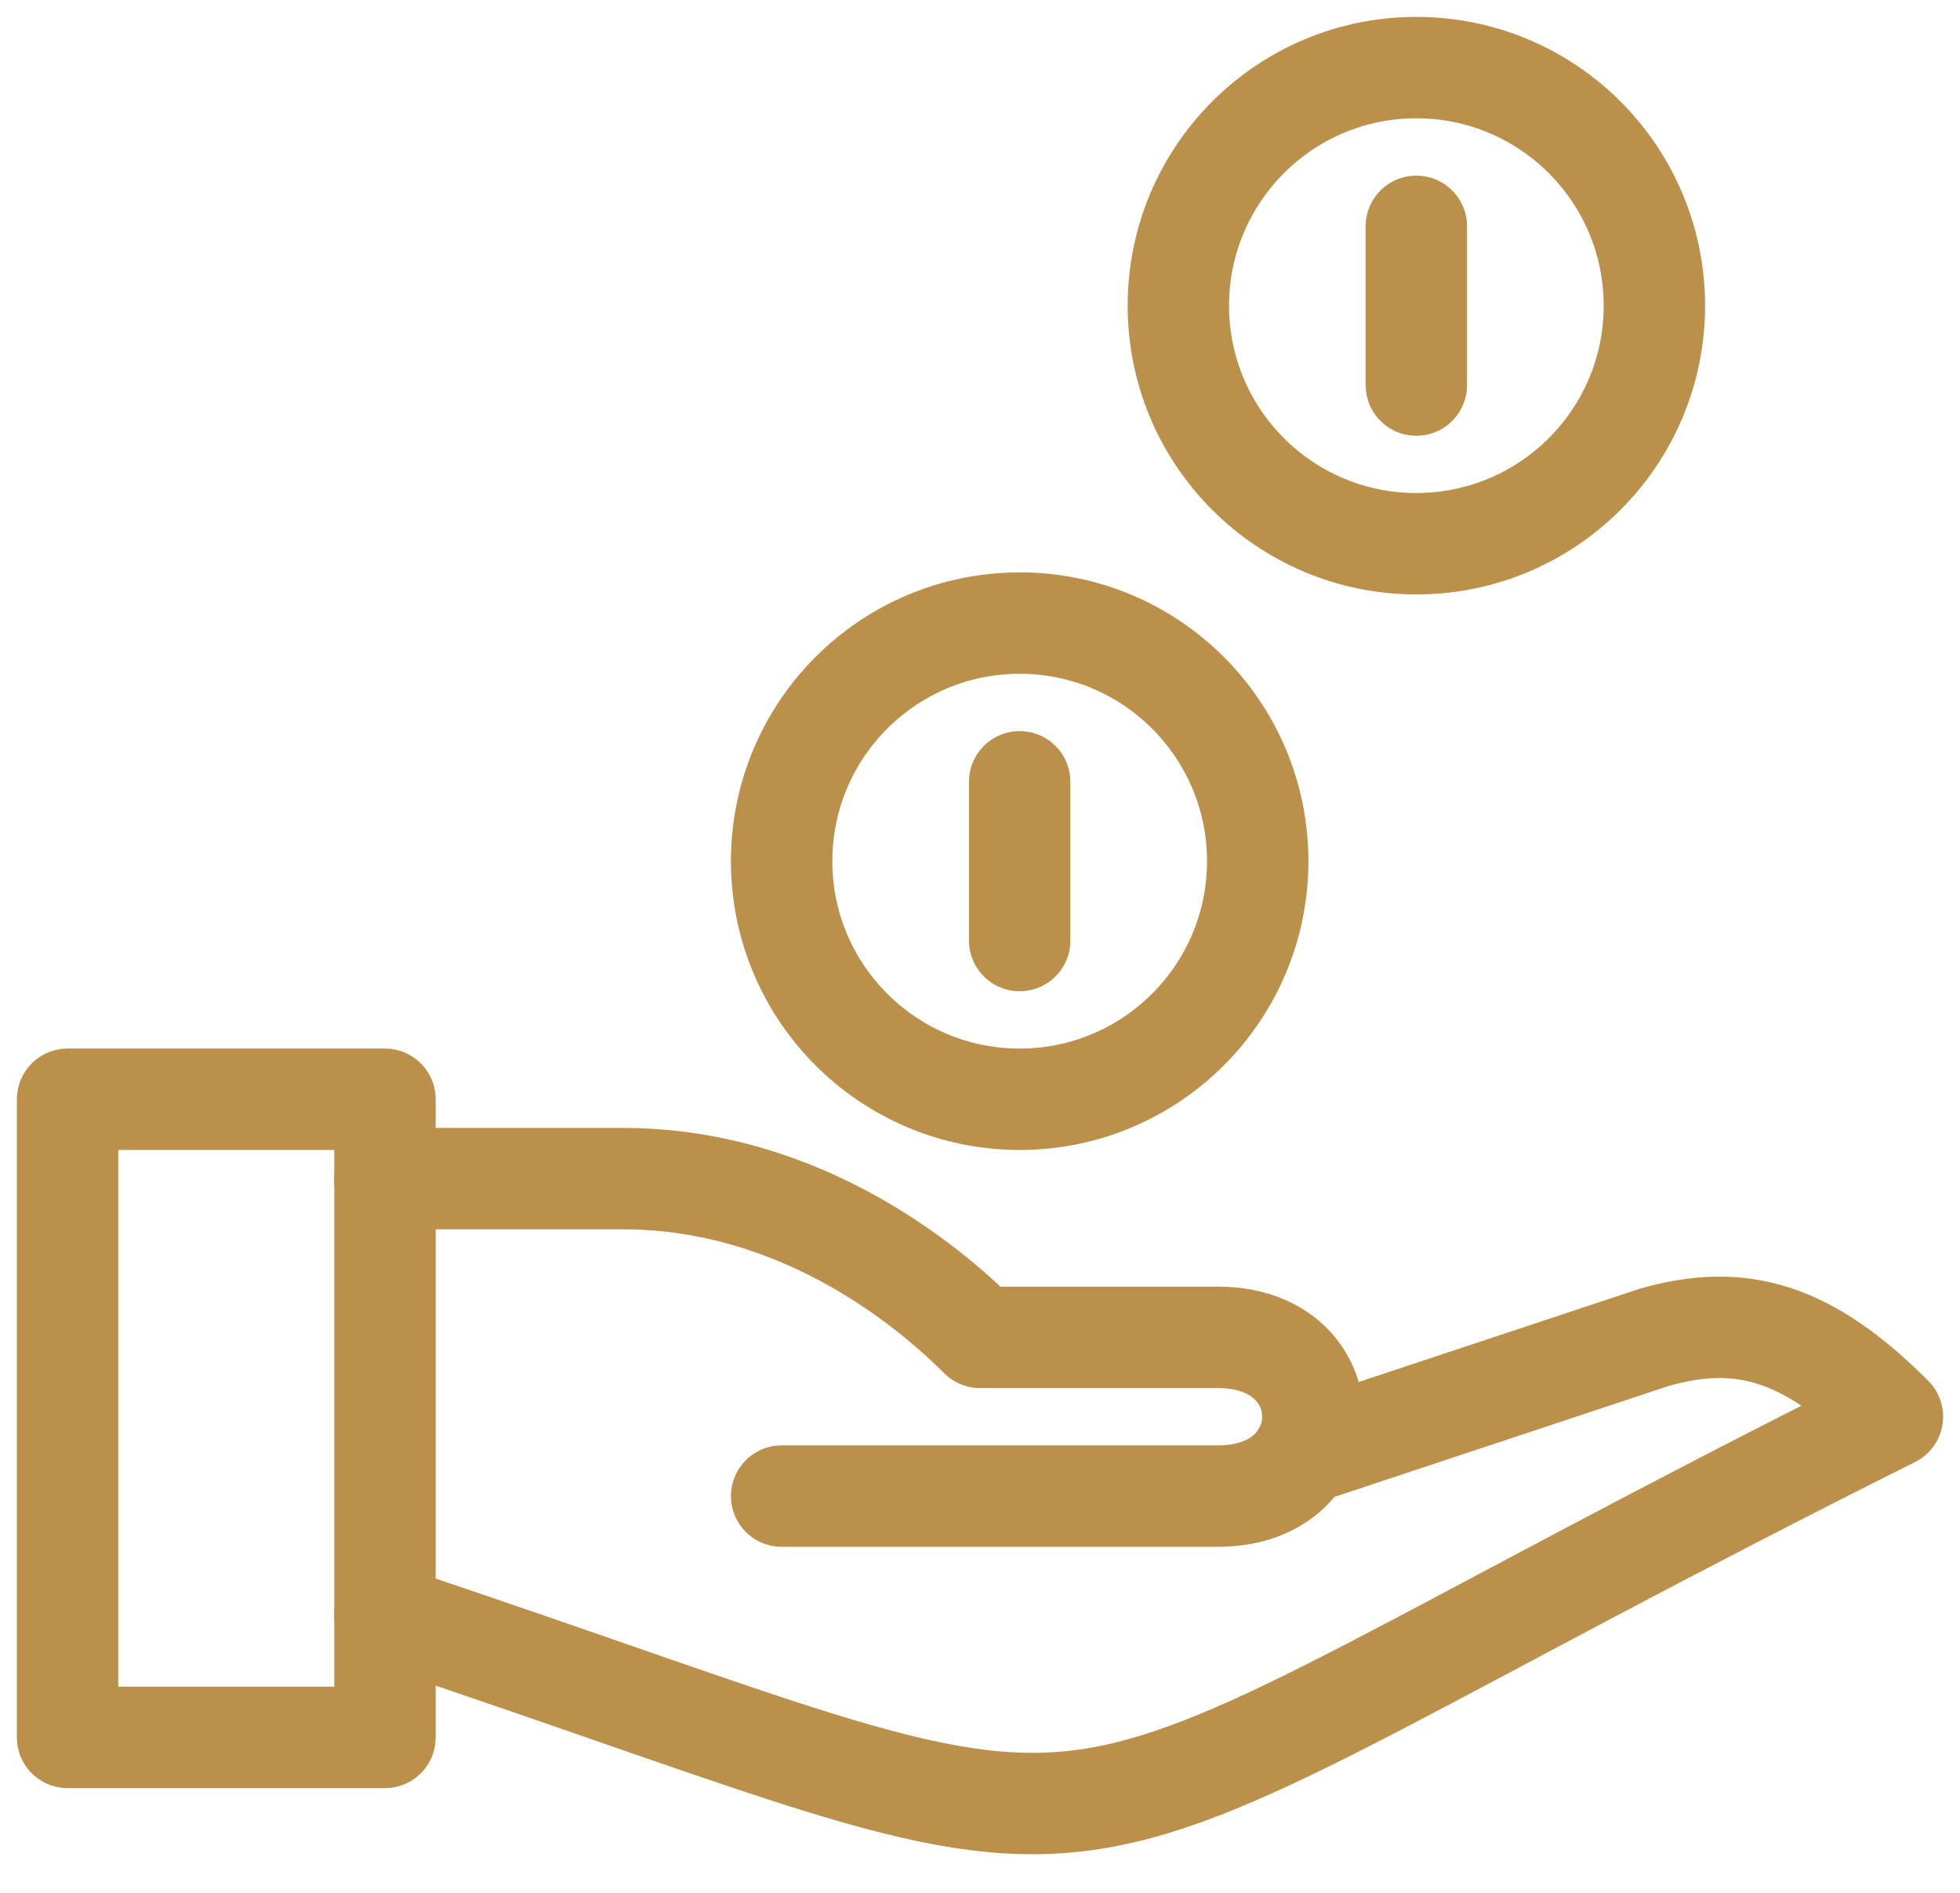
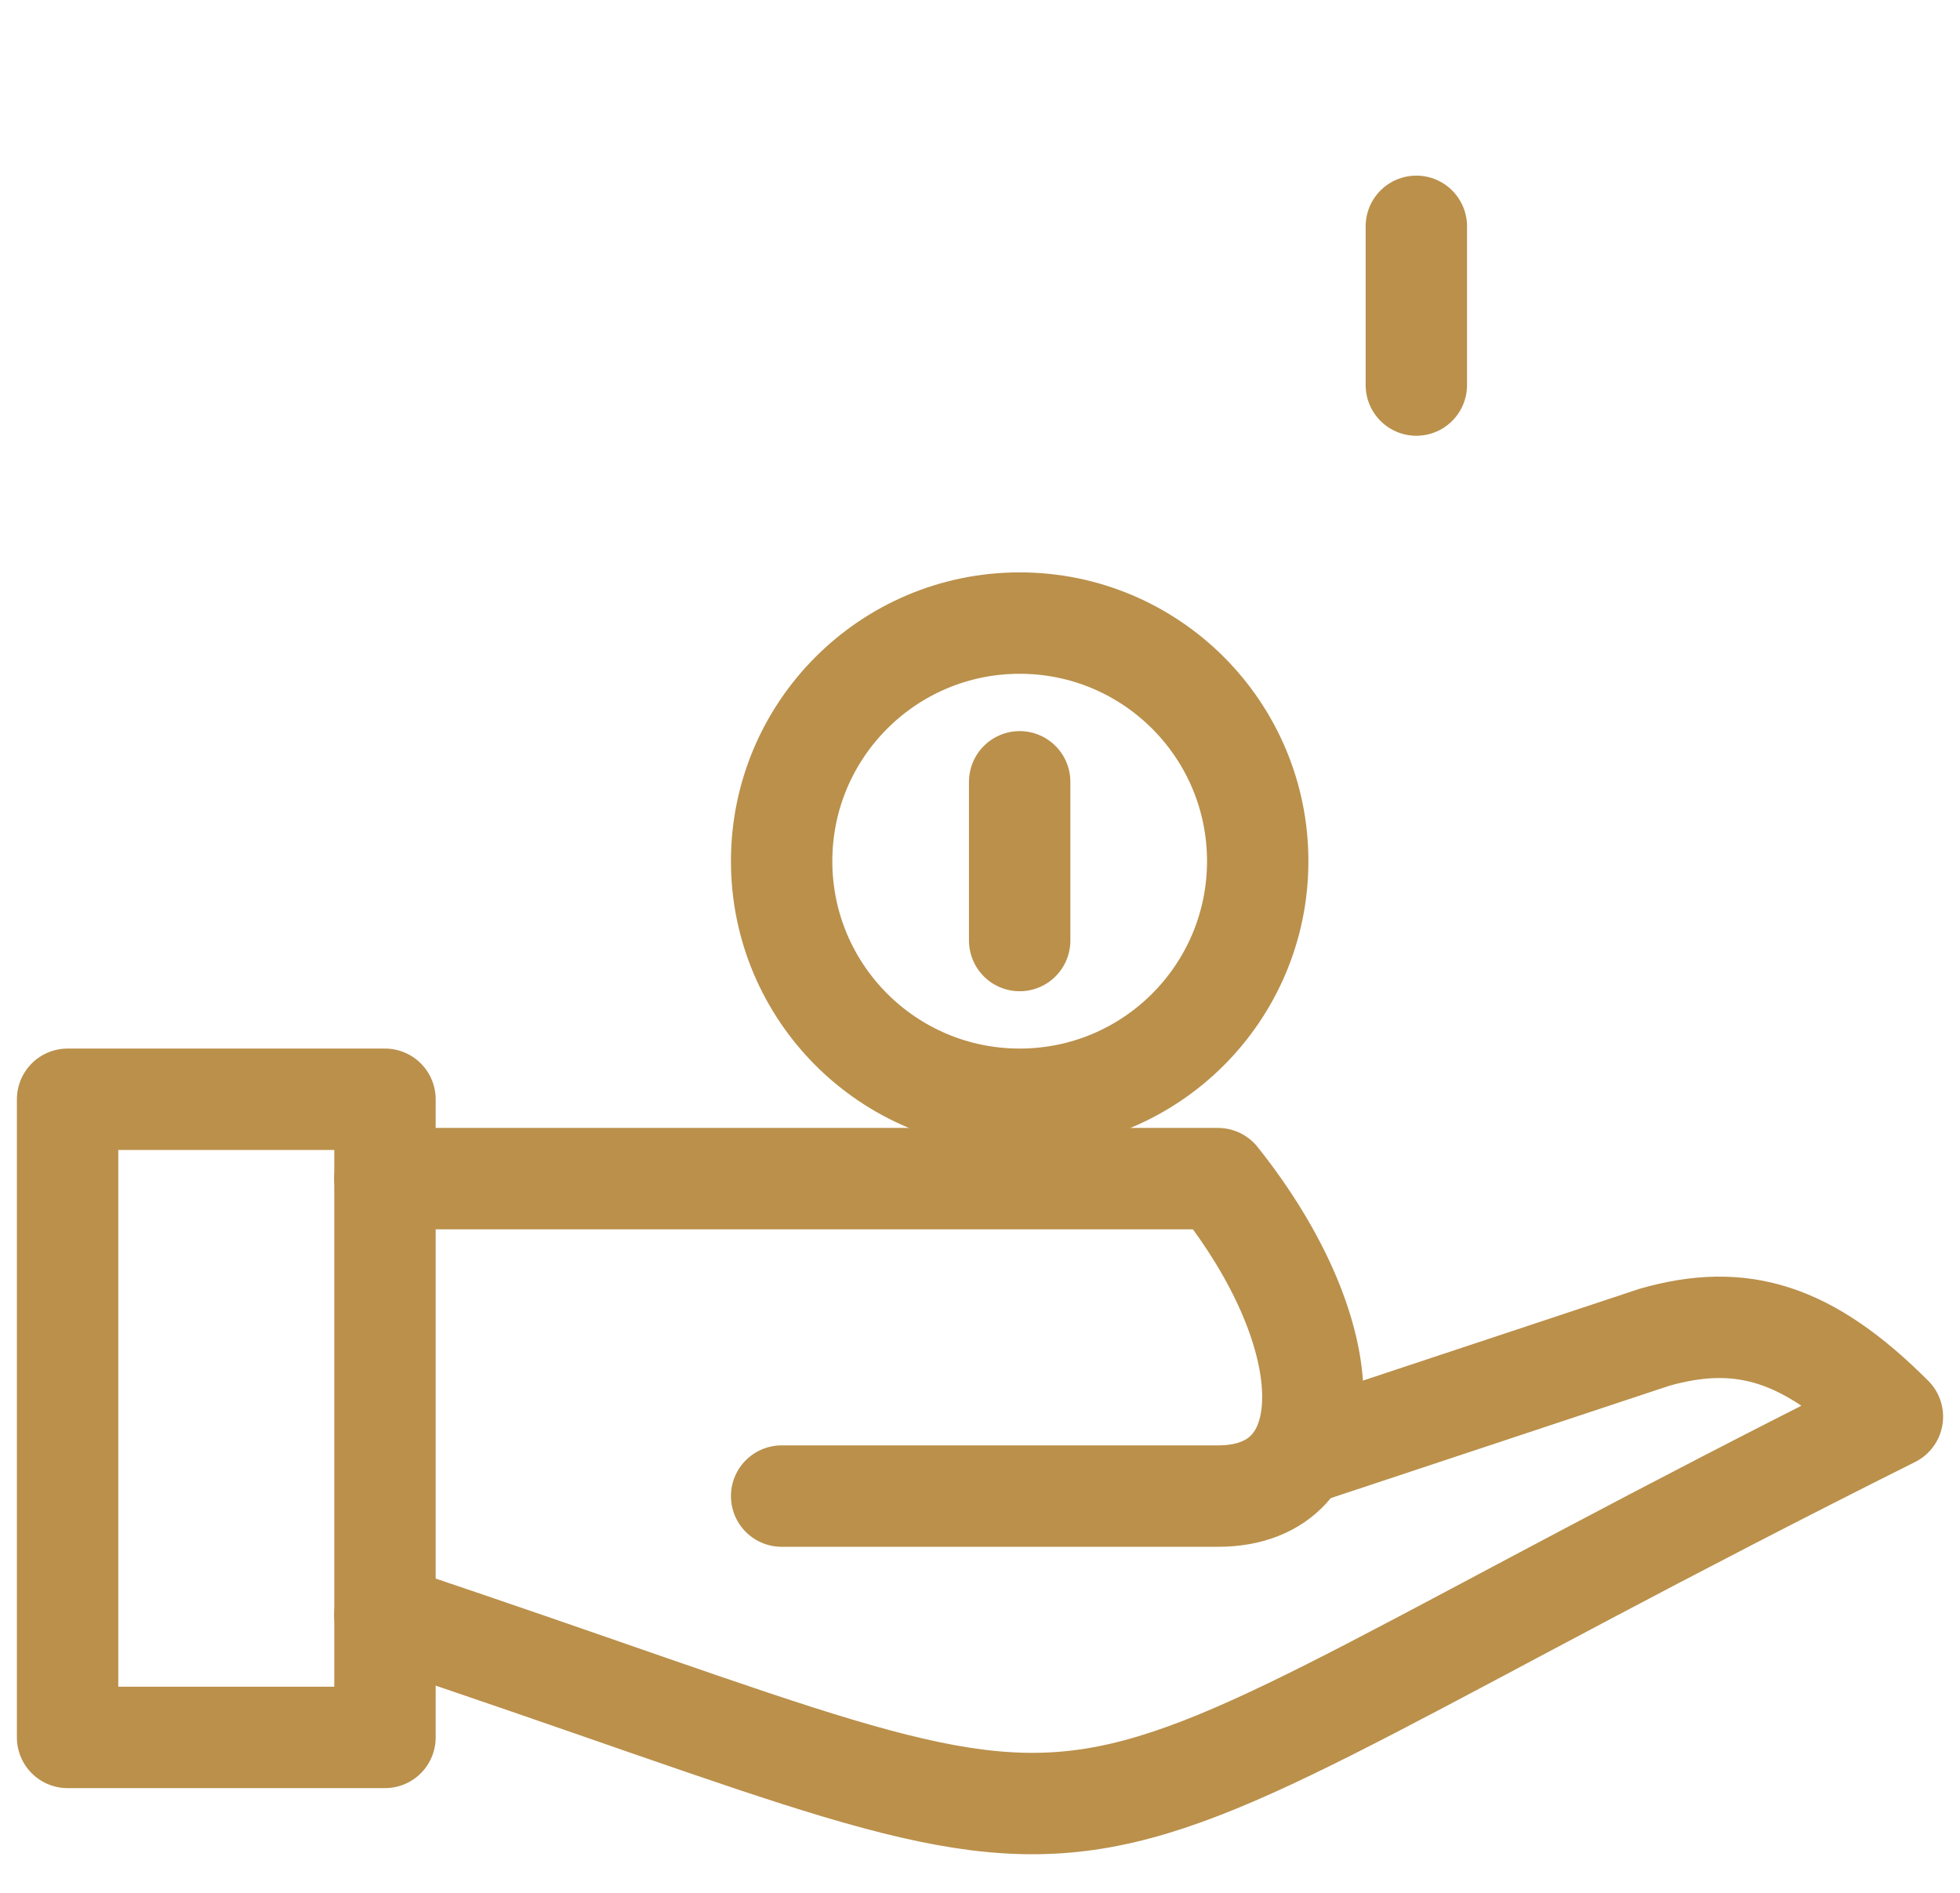
<svg xmlns="http://www.w3.org/2000/svg" width="29" height="28" viewBox="0 0 29 28" fill="none">
  <path fill-rule="evenodd" clip-rule="evenodd" d="M1 25.701H5.696V16.261H1V25.701Z" stroke="#BA904B" stroke-width="1.5" stroke-linejoin="round" />
  <path d="M5.695 23.891C18.021 28 13.913 28 28 20.956C26.752 19.708 25.767 19.415 24.478 19.782L19.273 21.509" stroke="#BA904B" stroke-width="1.5" stroke-linecap="round" stroke-linejoin="round" />
-   <path d="M5.695 17.435H9.217C11.978 17.435 13.913 19.196 14.5 19.783H18.021C19.893 19.783 19.893 22.131 18.021 22.131H11.565" stroke="#BA904B" stroke-width="1.5" stroke-linecap="round" stroke-linejoin="round" />
-   <path fill-rule="evenodd" clip-rule="evenodd" d="M17.435 4.522C17.435 6.467 19.011 8.043 20.956 8.043C22.901 8.043 24.478 6.467 24.478 4.522C24.478 2.577 22.901 1 20.956 1C19.011 1 17.435 2.577 17.435 4.522V4.522Z" stroke="#BA904B" stroke-width="1.5" stroke-linecap="round" stroke-linejoin="round" />
+   <path d="M5.695 17.435H9.217H18.021C19.893 19.783 19.893 22.131 18.021 22.131H11.565" stroke="#BA904B" stroke-width="1.5" stroke-linecap="round" stroke-linejoin="round" />
  <path fill-rule="evenodd" clip-rule="evenodd" d="M11.565 12.739C11.565 14.684 13.142 16.261 15.087 16.261C17.032 16.261 18.609 14.684 18.609 12.739C18.609 10.794 17.032 9.217 15.087 9.217C13.142 9.217 11.565 10.794 11.565 12.739V12.739Z" stroke="#BA904B" stroke-width="1.5" stroke-linecap="round" stroke-linejoin="round" />
  <path d="M15.087 11.565V13.913" stroke="#BA904B" stroke-width="1.5" stroke-linecap="round" stroke-linejoin="round" />
  <path d="M20.956 3.348V5.696" stroke="#BA904B" stroke-width="1.5" stroke-linecap="round" stroke-linejoin="round" />
</svg>